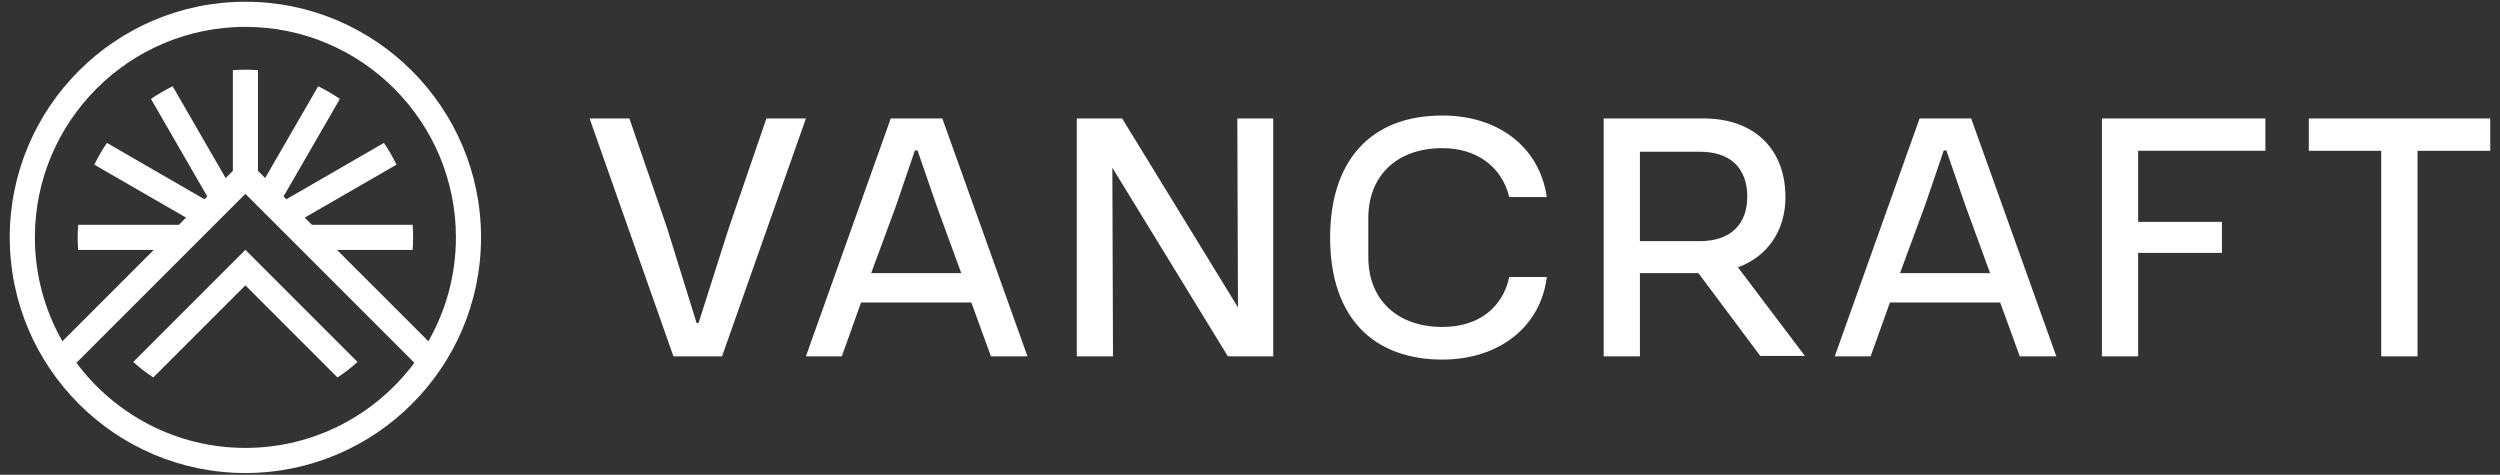
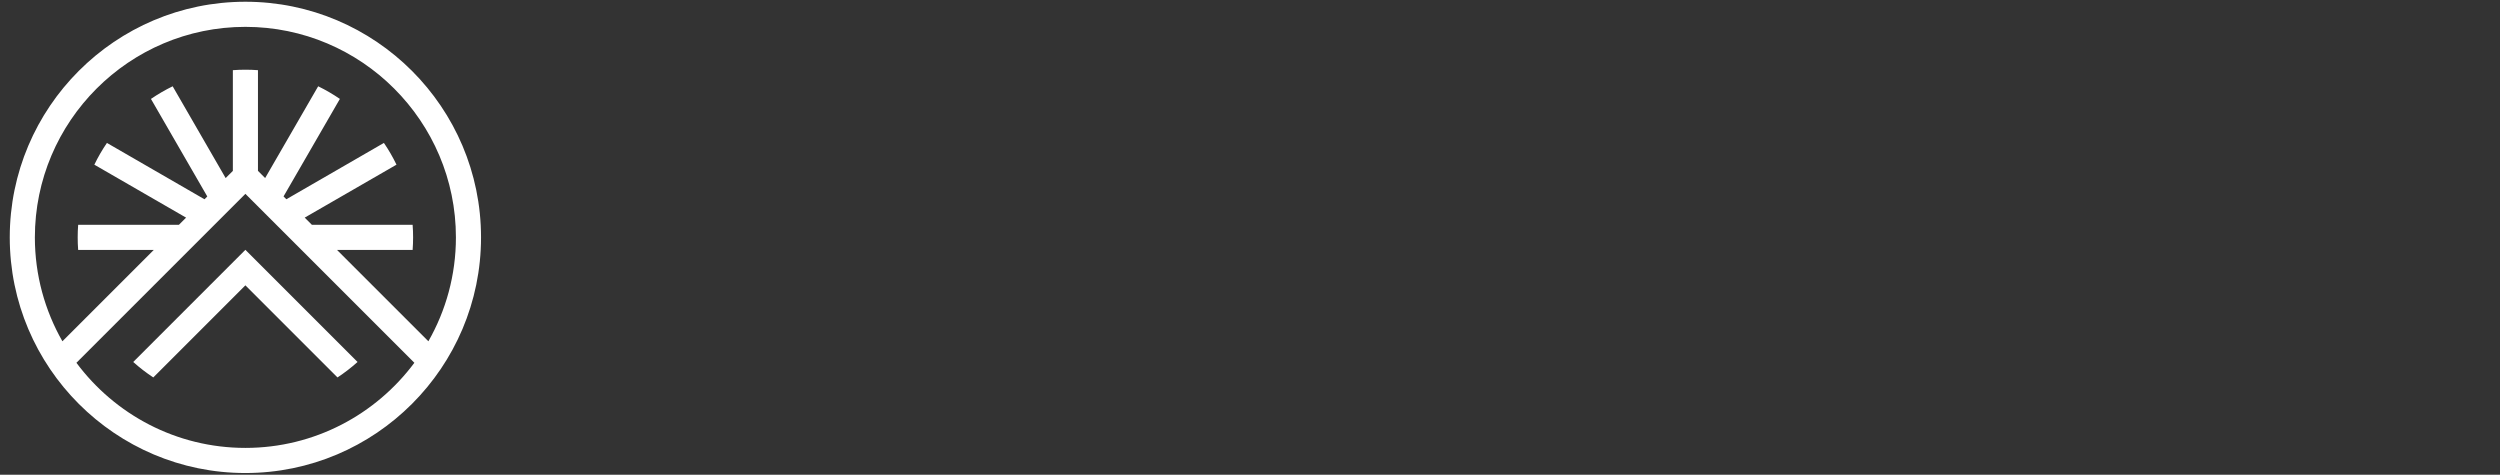
<svg xmlns="http://www.w3.org/2000/svg" id="Landscape_version" viewBox="0 0 1922 365">
  <rect x="0" y="0" width="1922" height="365" fill="#333333" stroke="none" />
  <defs>
    <style>.cls-1{fill:#fff;}</style>
  </defs>
-   <path class="cls-1" d="M619.59,91.06l-64.47,182.88h-37.38l-64.47-182.88h30.6l29.1,84.54,22.58,72.75h1.5l23.08-72.5,29.1-84.79h30.36Zm104.86,0l65.47,182.88h-28.1l-15.05-41.39h-84.79l-14.8,41.39h-27.6l65.23-182.88h39.64Zm14.55,118.91l-18.81-51.43-14.8-42.9h-2.01l-14.55,42.65-19.07,51.68h69.24Zm212.75,26.34l-89.05-145.25h-34.87v182.88h27.84l-.5-145,88.81,145h34.87V91.06h-27.6l.5,145.25Zm157.15-122.42c26.09,0,45.66,14.04,51.43,37.63h28.85c-5.52-38.13-36.88-62.71-80.28-62.71-56.45,0-86.3,36.12-86.3,93.82,0,62.72,34.37,93.82,86.3,93.82,43.15,0,75.51-24.83,80.28-63.47h-28.85c-5.02,23.33-23.33,38.38-51.43,38.38-34.37,0-56.94-20.57-56.94-53.68v-30.11c0-32.11,21.57-53.68,56.94-53.68Zm406.53-22.83l65.47,182.88h-28.1l-15.05-41.39h-84.79l-14.8,41.39h-27.6l65.23-182.88h39.64Zm14.55,118.91l-18.81-51.43-14.8-42.9h-2.01l-14.55,42.65-19.07,51.68h69.24Zm85.98,63.97h27.84v-79.52h64.41v-23.83h-64.41v-54.69h97.84v-24.83h-125.68v182.88Zm159.05-182.88v24.86h55.68v158.03h27.9V115.92h55.91v-24.86h-139.49Zm-438.86,114.48l51.46,68.1h-34.32l-47.55-63.67h-44.97v63.97h-27.84V91.06h76.51c40.64,0,63.22,24.83,63.22,60.46,0,25.86-13.82,45.63-36.51,54.02Zm7.16-54.27c0-22.83-13.8-34.62-36.38-34.62h-46.16v68.74h46.16c24.33,0,36.38-13.8,36.38-34.12Z" />
  <path class="cls-1" d="M188.66,1.34C88.77,1.34,7.5,82.61,7.5,182.5s81.27,181.16,181.16,181.16,181.16-81.27,181.16-181.16S288.55,1.34,188.66,1.34Zm0,19.31c89.24,0,161.85,72.61,161.85,161.85,0,29.04-7.72,56.29-21.17,79.87l-70.23-70.21h58.12c.25-3.2,.36-6.43,.36-9.68s-.11-6.45-.36-9.63h-77.43l-5.54-5.54,70.56-40.71c-2.81-5.82-6.04-11.42-9.68-16.72l-75,43.31-2.15-2.18,43.31-74.97c-5.3-3.61-10.87-6.87-16.69-9.71l-40.77,70.56-5.52-5.54V53.95c-3.17-.25-6.4-.36-9.65-.36s-6.48,.11-9.65,.36v77.43l-5.54,5.52-40.74-70.56c-5.82,2.84-11.39,6.1-16.69,9.71l43.31,75-2.15,2.15-75-43.31c-3.64,5.3-6.87,10.9-9.68,16.72l70.53,40.71-5.52,5.52H60.09c-.25,3.2-.36,6.4-.36,9.65s.11,6.48,.36,9.68h58.12l-70.23,70.21c-13.45-23.59-21.17-50.84-21.17-79.87C26.81,93.26,99.41,20.65,188.66,20.65Zm0,323.7c-53.15,0-100.39-25.76-129.91-65.44L188.66,149.03l129.91,129.88c-29.52,39.68-76.76,65.44-129.91,65.44Zm0-152.29l86.23,86.23c-4.83,4.33-9.99,8.3-15.42,11.89l-70.81-70.81-70.81,70.81c-5.43-3.59-10.59-7.56-15.42-11.89l86.23-86.23Z" />
</svg>